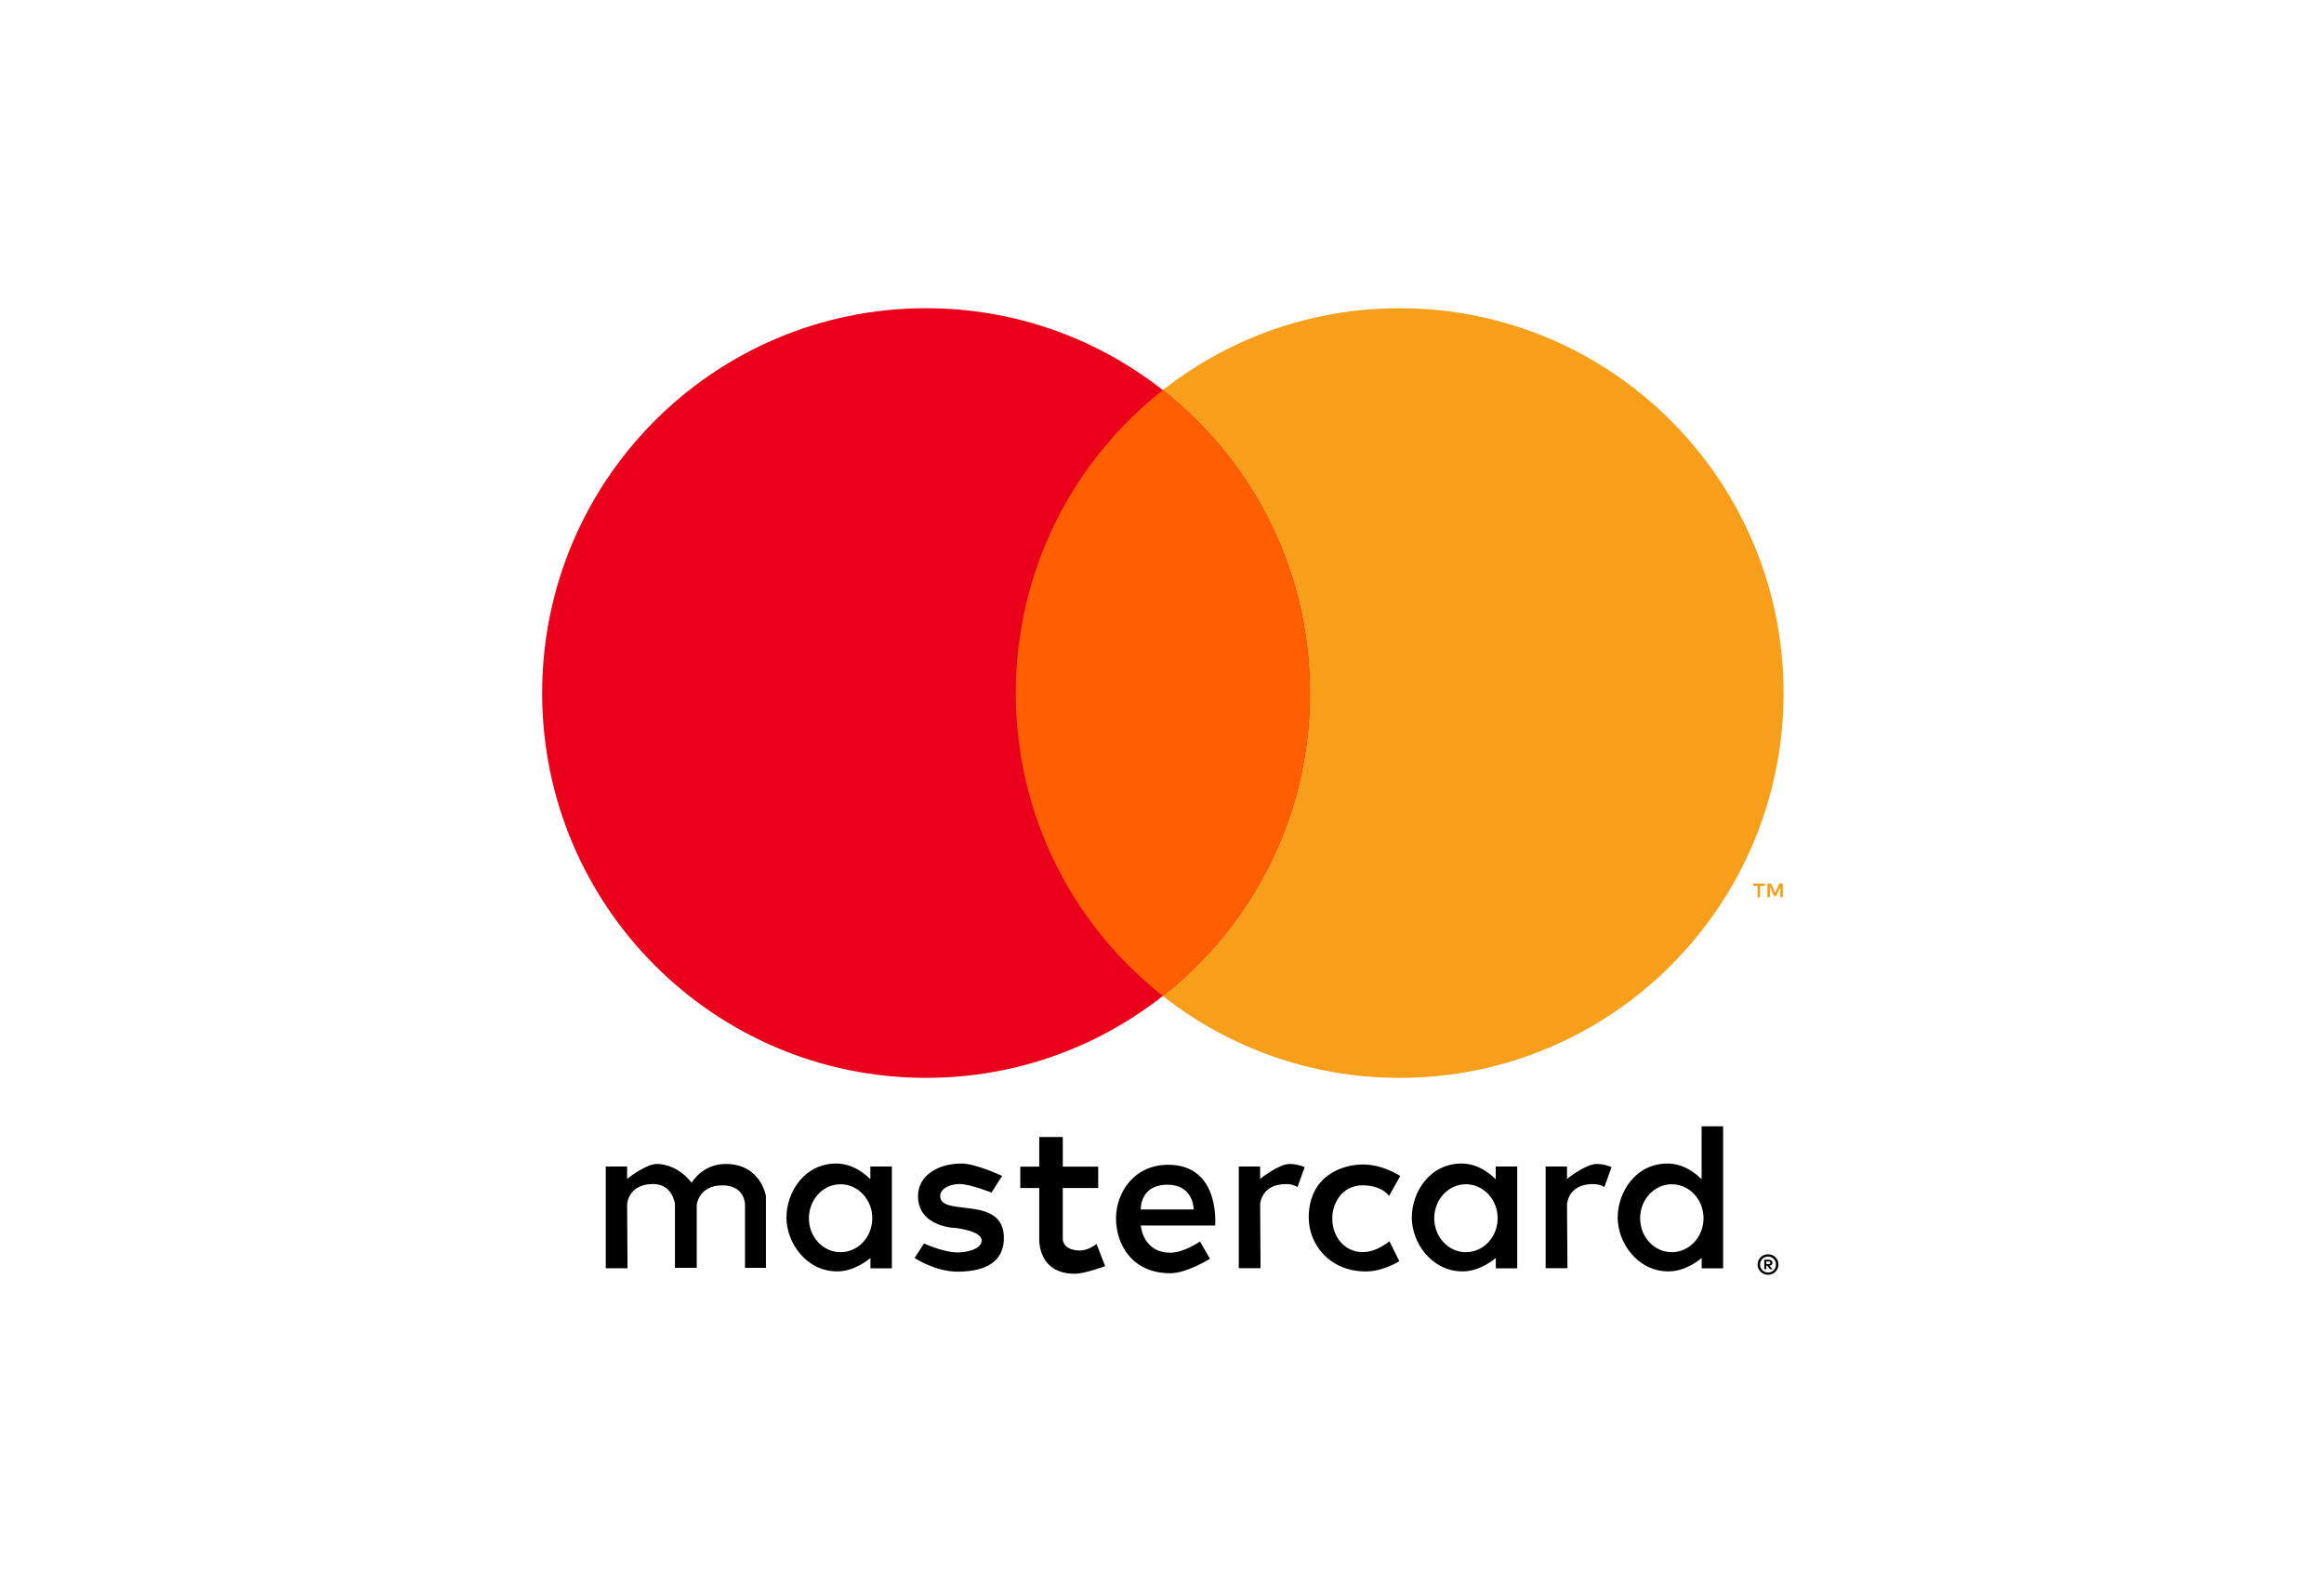
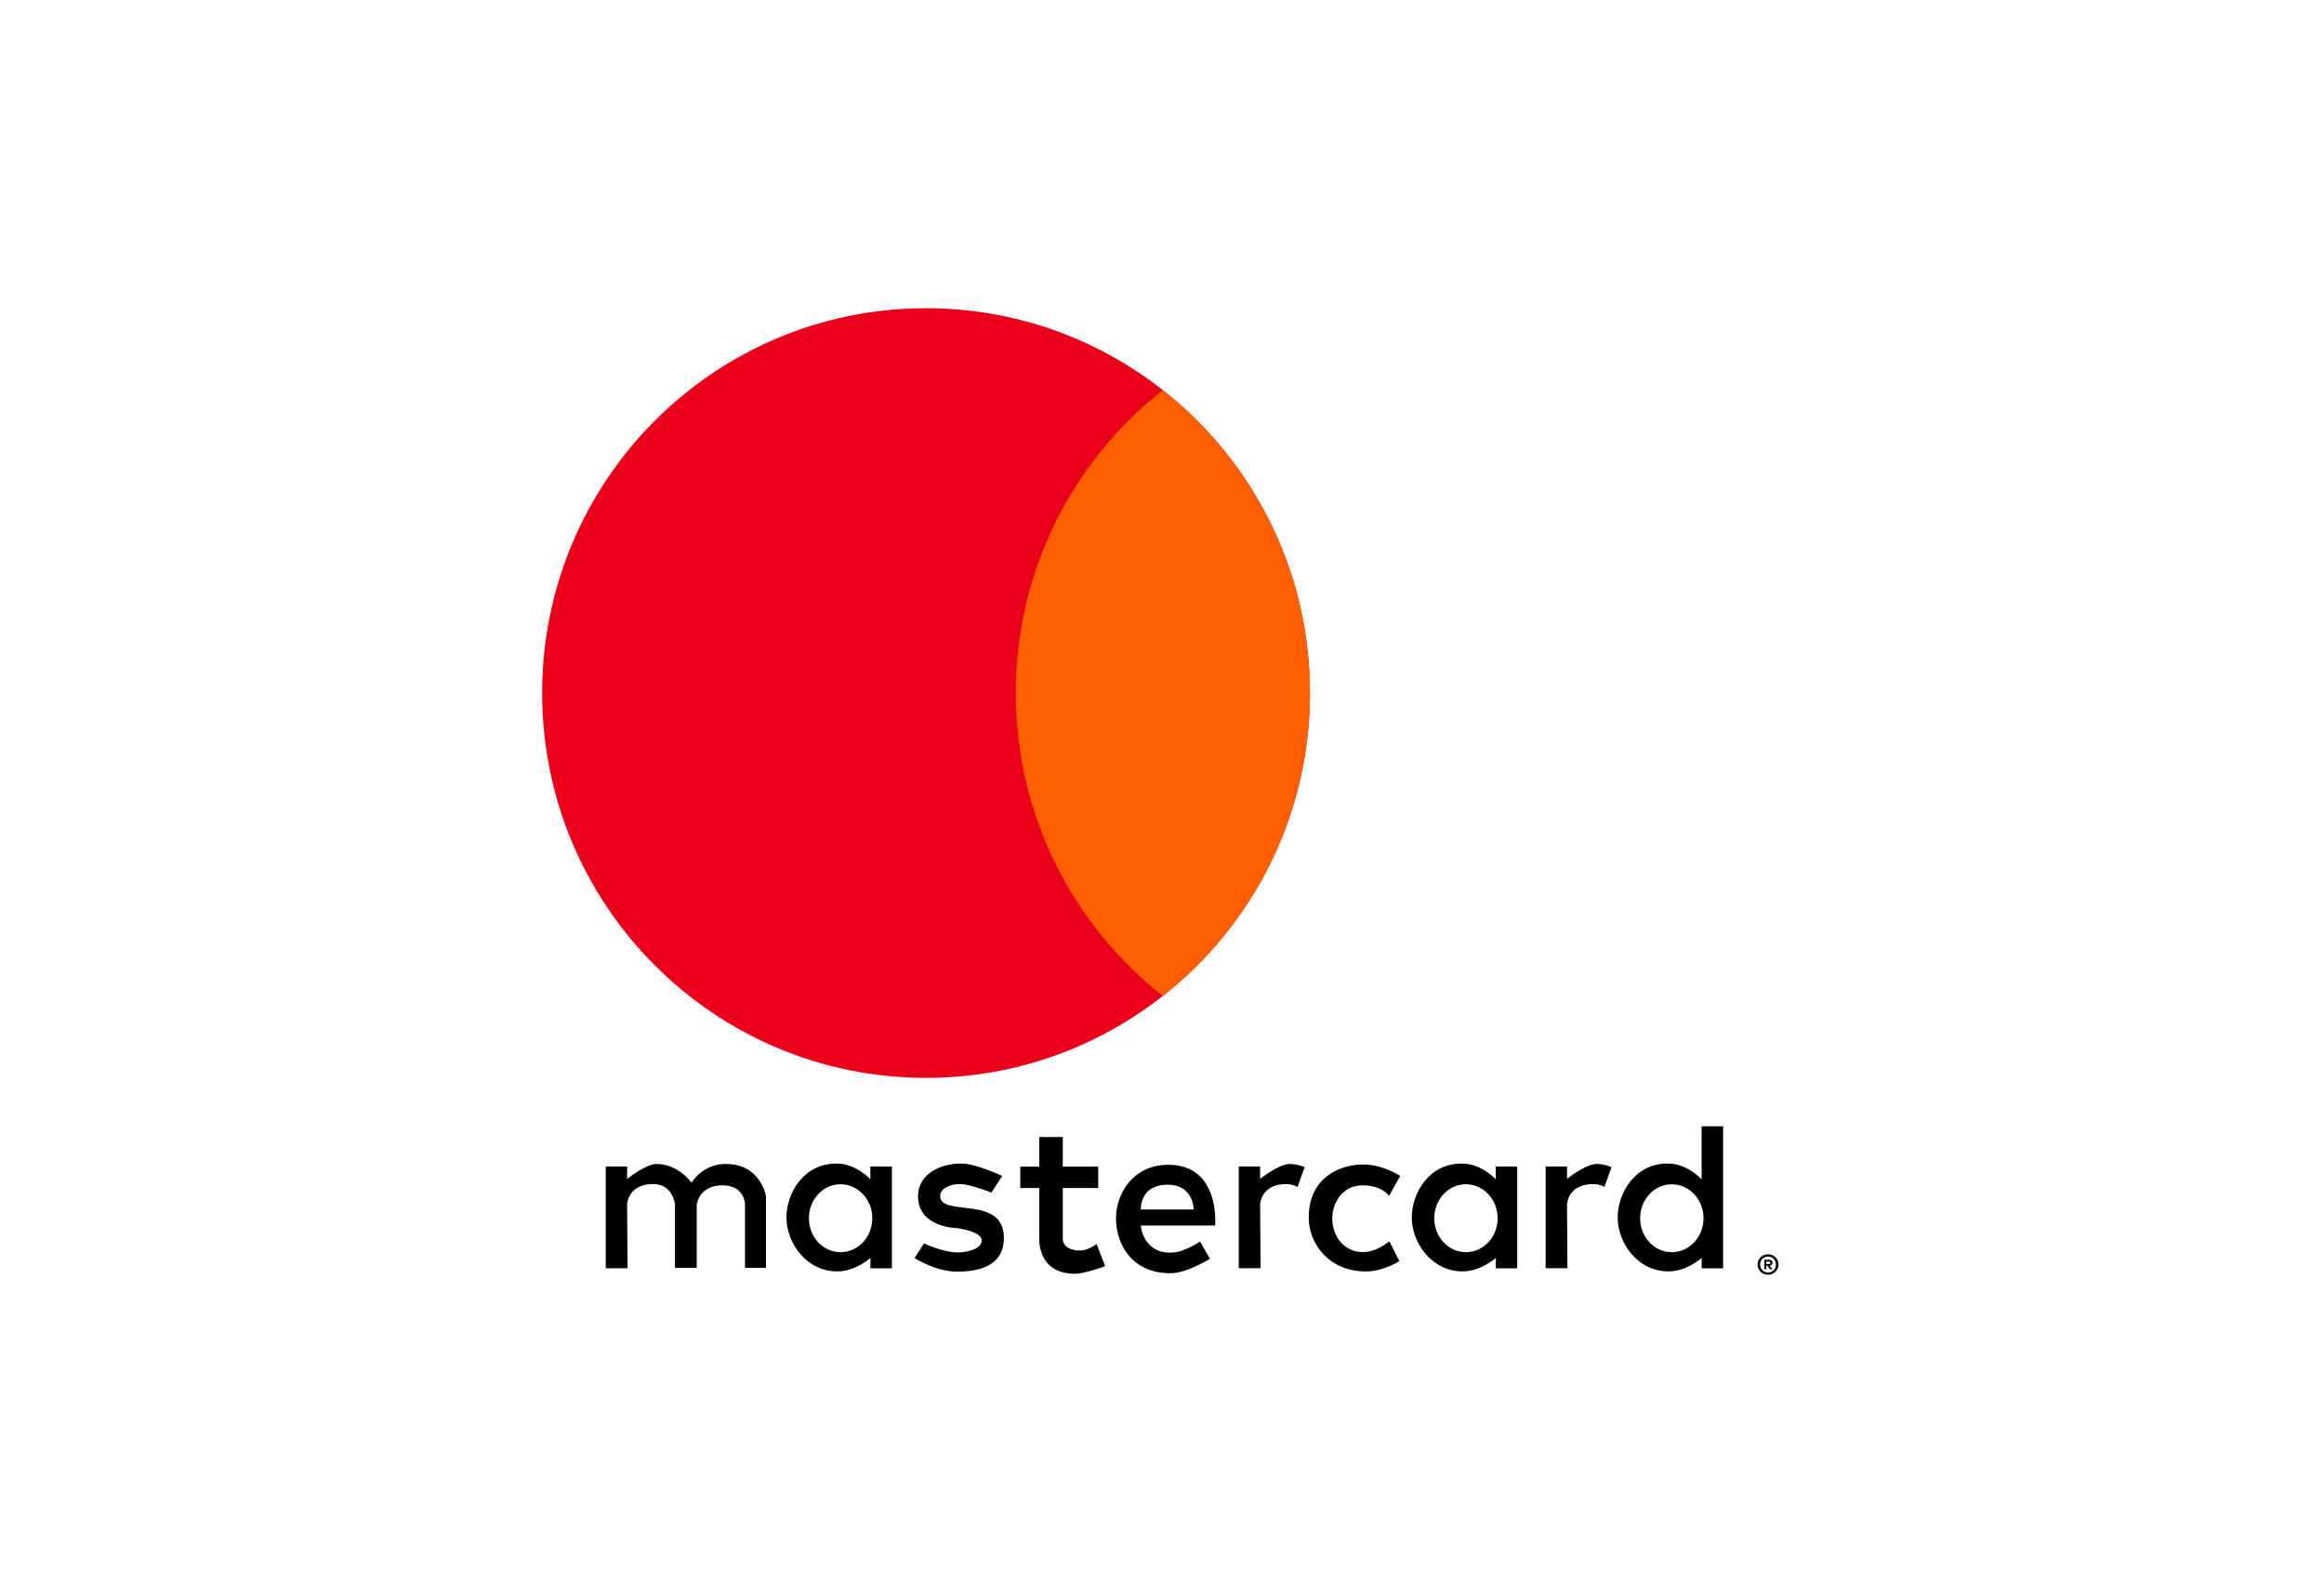
<svg xmlns="http://www.w3.org/2000/svg" width="934px" height="636px" viewBox="0 0 934 636" version="1.1">
  <title>mastercard</title>
  <desc>Created with Sketch.</desc>
  <g id="mastercard" stroke="none" stroke-width="1" fill="none" fill-rule="evenodd">
    <g transform="translate(217, 123)" fill-rule="nonzero">
      <path d="M493.579,381.143 C492.366,381.173 491.366,381.575 490.581,382.35 C489.796,383.126 489.389,384.096 489.361,385.261 C489.389,386.418 489.796,387.386 490.581,388.165 C491.366,388.945 492.366,389.349 493.579,389.38 C494.764,389.35 495.75,388.944 496.539,388.165 C497.326,387.385 497.735,386.418 497.765,385.261 C497.735,384.096 497.328,383.126 496.542,382.351 C495.756,381.575 494.768,381.172 493.579,381.143 L493.579,381.143 Z M493.579,388.472 C492.654,388.449 491.892,388.136 491.292,387.532 C490.692,386.93 490.382,386.172 490.36,385.262 C490.381,384.346 490.692,383.59 491.292,382.992 C491.892,382.393 492.654,382.083 493.579,382.062 C494.483,382.083 495.234,382.393 495.829,382.992 C496.425,383.59 496.734,384.346 496.756,385.262 C496.734,386.172 496.426,386.93 495.83,387.532 C495.234,388.136 494.483,388.449 493.579,388.472 Z M493.821,383.333 L492.055,383.333 L492.055,387.159 L492.872,387.159 L492.872,385.726 L493.246,385.726 L494.406,387.159 L495.384,387.159 L494.134,385.716 C494.524,385.666 494.824,385.54 495.035,385.336 C495.245,385.132 495.352,384.871 495.355,384.555 C495.351,384.177 495.218,383.88 494.955,383.664 C494.691,383.448 494.313,383.338 493.821,383.334 L493.821,383.333 Z M493.811,384.05 C494.03,384.05 494.201,384.093 494.326,384.177 C494.451,384.262 494.523,384.405 494.516,384.555 C494.523,384.708 494.451,384.853 494.326,384.941 C494.202,385.027 494.03,385.07 493.811,385.07 L492.872,385.07 L492.872,384.05 L493.811,384.05 Z M35.206,386.753 L26.451,386.753 L26.451,345.87 L35.035,345.87 L35.035,350.852 C35.035,350.852 42.574,344.763 47.052,344.839 C55.758,344.987 60.957,352.398 60.957,352.398 C60.957,352.398 65.174,344.839 74.69,344.839 C88.763,344.839 90.827,357.723 90.827,357.723 L90.827,386.58 L82.415,386.58 L82.415,361.158 C82.415,361.158 82.445,353.428 73.317,353.428 C63.877,353.428 63.017,361.158 63.017,361.158 L63.017,386.581 L54.262,386.581 L54.262,360.986 C54.262,360.986 53.421,352.913 45.506,352.913 C35.228,352.913 35.035,361.158 35.035,361.158 L35.206,386.753 Z M301.46,344.833 C296.982,344.758 289.444,350.846 289.444,350.846 L289.444,345.875 L280.851,345.875 L280.851,386.749 L289.611,386.749 L289.444,361.156 C289.444,361.156 289.637,352.928 299.916,352.928 C301.825,352.928 303.307,353.391 304.481,354.103 L304.481,354.07 L307.334,346.11 C305.612,345.385 303.654,344.871 301.46,344.834 L301.46,344.833 Z M424.79,344.833 C420.313,344.758 412.775,350.846 412.775,350.846 L412.775,345.875 L404.182,345.875 L404.182,386.749 L412.942,386.749 L412.775,361.156 C412.775,361.156 412.968,352.928 423.247,352.928 C425.156,352.928 426.638,353.391 427.812,354.103 L427.812,354.07 L430.665,346.11 C428.943,345.385 426.985,344.871 424.791,344.834 L424.79,344.833 Z M119.137,344.666 C106.034,344.666 99.1,356.45 99.065,366.295 C99.029,376.386 106.959,388.025 119.505,388.025 C126.825,388.025 132.839,382.618 132.839,382.618 L132.823,386.782 L141.441,386.782 L141.441,345.86 L132.793,345.86 L132.793,351.015 C132.793,351.015 127.146,344.667 119.137,344.667 L119.137,344.666 Z M120.815,352.996 C127.855,352.996 133.569,359.122 133.569,366.664 C133.569,374.207 127.854,380.3 120.815,380.3 C113.775,380.3 108.094,374.207 108.094,366.664 C108.094,359.122 113.775,352.995 120.814,352.995 L120.815,352.996 Z M370.461,344.666 C357.358,344.666 350.424,356.45 350.389,366.295 C350.353,376.386 358.283,388.025 370.829,388.025 C378.149,388.025 384.163,382.618 384.163,382.618 L384.147,386.782 L392.765,386.782 L392.765,345.86 L384.117,345.86 L384.117,351.015 C384.117,351.015 378.47,344.667 370.461,344.667 L370.461,344.666 Z M372.139,352.996 C379.179,352.996 384.893,359.122 384.893,366.664 C384.893,374.207 379.178,380.3 372.139,380.3 C365.099,380.3 359.418,374.207 359.418,366.664 C359.418,359.122 365.099,352.995 372.138,352.995 L372.139,352.996 Z M453.205,344.666 C440.103,344.666 433.169,356.45 433.134,366.295 C433.098,376.386 441.027,388.025 453.574,388.025 C460.894,388.025 466.908,382.618 466.908,382.618 L466.892,386.782 L475.51,386.782 L475.51,329.704 L466.862,329.704 L466.862,351.014 C466.862,351.014 461.214,344.666 453.205,344.666 Z M454.883,352.996 C461.923,352.996 467.638,359.122 467.638,366.664 C467.638,374.207 461.923,380.3 454.883,380.3 C447.843,380.3 442.163,374.207 442.163,366.664 C442.163,359.122 447.843,352.995 454.883,352.995 L454.883,352.996 Z M167.735,388.126 C158.809,388.126 150.568,382.629 150.568,382.629 L154.345,376.789 C154.345,376.789 162.142,380.396 167.735,380.396 C171.369,380.396 177.447,379.222 177.52,375.586 C177.598,371.744 167.306,370.605 167.306,370.605 C167.306,370.605 151.942,370.395 151.942,357.722 C151.942,349.752 159.615,344.667 169.452,344.667 C175.136,344.667 185.76,349.648 185.76,349.648 L181.469,356.348 C181.469,356.348 173.265,353.068 168.937,352.912 C165.282,352.78 160.868,354.532 160.868,357.722 C160.868,366.39 186.448,357.046 186.448,374.556 C186.448,386.043 176.03,388.126 167.735,388.126 L167.735,388.126 Z M200.665,334.018 L200.665,345.91 L193.046,345.91 L193.046,354.507 L200.666,354.507 L200.666,375.062 C200.666,375.062 199.991,388.966 214.93,388.966 C219.06,388.966 227.148,385.91 227.148,385.91 L223.691,376.976 C223.691,376.976 220.474,379.721 216.843,379.629 C209.939,379.455 210.13,375.029 210.13,375.029 L210.13,354.505 L224.363,354.505 L224.363,345.91 L210.131,345.91 L210.131,334.019 L200.666,334.019 L200.665,334.018 Z M252.523,345.168 C238.473,345.168 231.453,356.748 231.511,366.798 C231.571,377.133 237.903,388.763 253.361,388.763 C259.978,388.763 269.271,382.953 269.271,382.953 L265.277,376 C265.277,376 258.936,380.5 253.362,380.5 C242.202,380.5 241.48,369.585 241.48,369.585 L271.352,369.585 C271.352,369.585 273.581,345.169 252.522,345.169 L252.523,345.168 Z M251.247,353.196 C251.578,353.176 251.934,353.196 252.287,353.196 C262.801,353.196 262.727,363.136 262.727,363.136 L241.48,363.136 C241.48,363.136 240.977,353.78 251.247,353.196 L251.247,353.196 Z M341.379,375.895 L345.385,383.912 C345.385,383.912 339.036,388.042 331.911,388.042 C317.16,388.042 308.968,376.932 308.968,366.421 C308.968,349.901 322.004,345.043 330.818,345.043 C338.819,345.043 345.749,349.659 345.749,349.659 L341.258,357.675 C341.258,357.675 338.535,353.425 330.576,353.425 C322.63,353.425 318.436,360.279 318.436,366.785 C318.436,374.076 323.317,380.268 330.697,380.268 C336.487,380.268 341.379,375.895 341.379,375.895 L341.379,375.895 Z" id="Shape" fill="#000000" />
-       <path d="M499.508,237.631 L499.508,232.111 L498.068,232.111 L496.41,235.907 L494.753,232.111 L493.313,232.111 L493.313,237.631 L494.33,237.631 L494.33,233.467 L495.883,237.057 L496.938,237.057 L498.491,233.457 L498.491,237.631 L499.508,237.631 Z M490.385,237.631 L490.385,233.053 L492.23,233.053 L492.23,232.12 L487.532,232.12 L487.532,233.053 L489.377,233.053 L489.377,237.631 L490.385,237.631 Z M499.798,155.56 C499.798,240.985 430.72,310.236 345.509,310.236 C260.299,310.236 191.221,240.986 191.221,155.56 C191.221,70.134 260.298,0.883 345.51,0.883 C430.72,0.883 499.798,70.134 499.798,155.56 L499.798,155.56 Z" id="Shape" fill="#F79F1A" />
      <path d="M309.46,155.56 C309.46,240.985 240.382,310.236 155.172,310.236 C69.96,310.236 0.884,240.986 0.884,155.56 C0.884,70.134 69.96,0.883 155.172,0.883 C240.382,0.883 309.46,70.134 309.46,155.56 L309.46,155.56 Z" id="Path" fill="#EA001B" />
      <path d="M250.34,33.797 C214.341,62.114 191.233,106.115 191.233,155.545 C191.233,204.975 214.341,249.011 250.341,277.327 C286.34,249.011 309.448,204.975 309.448,155.545 C309.448,106.115 286.34,62.114 250.341,33.797 L250.34,33.797 Z" id="Path" fill="#FF5F01" />
    </g>
  </g>
</svg>